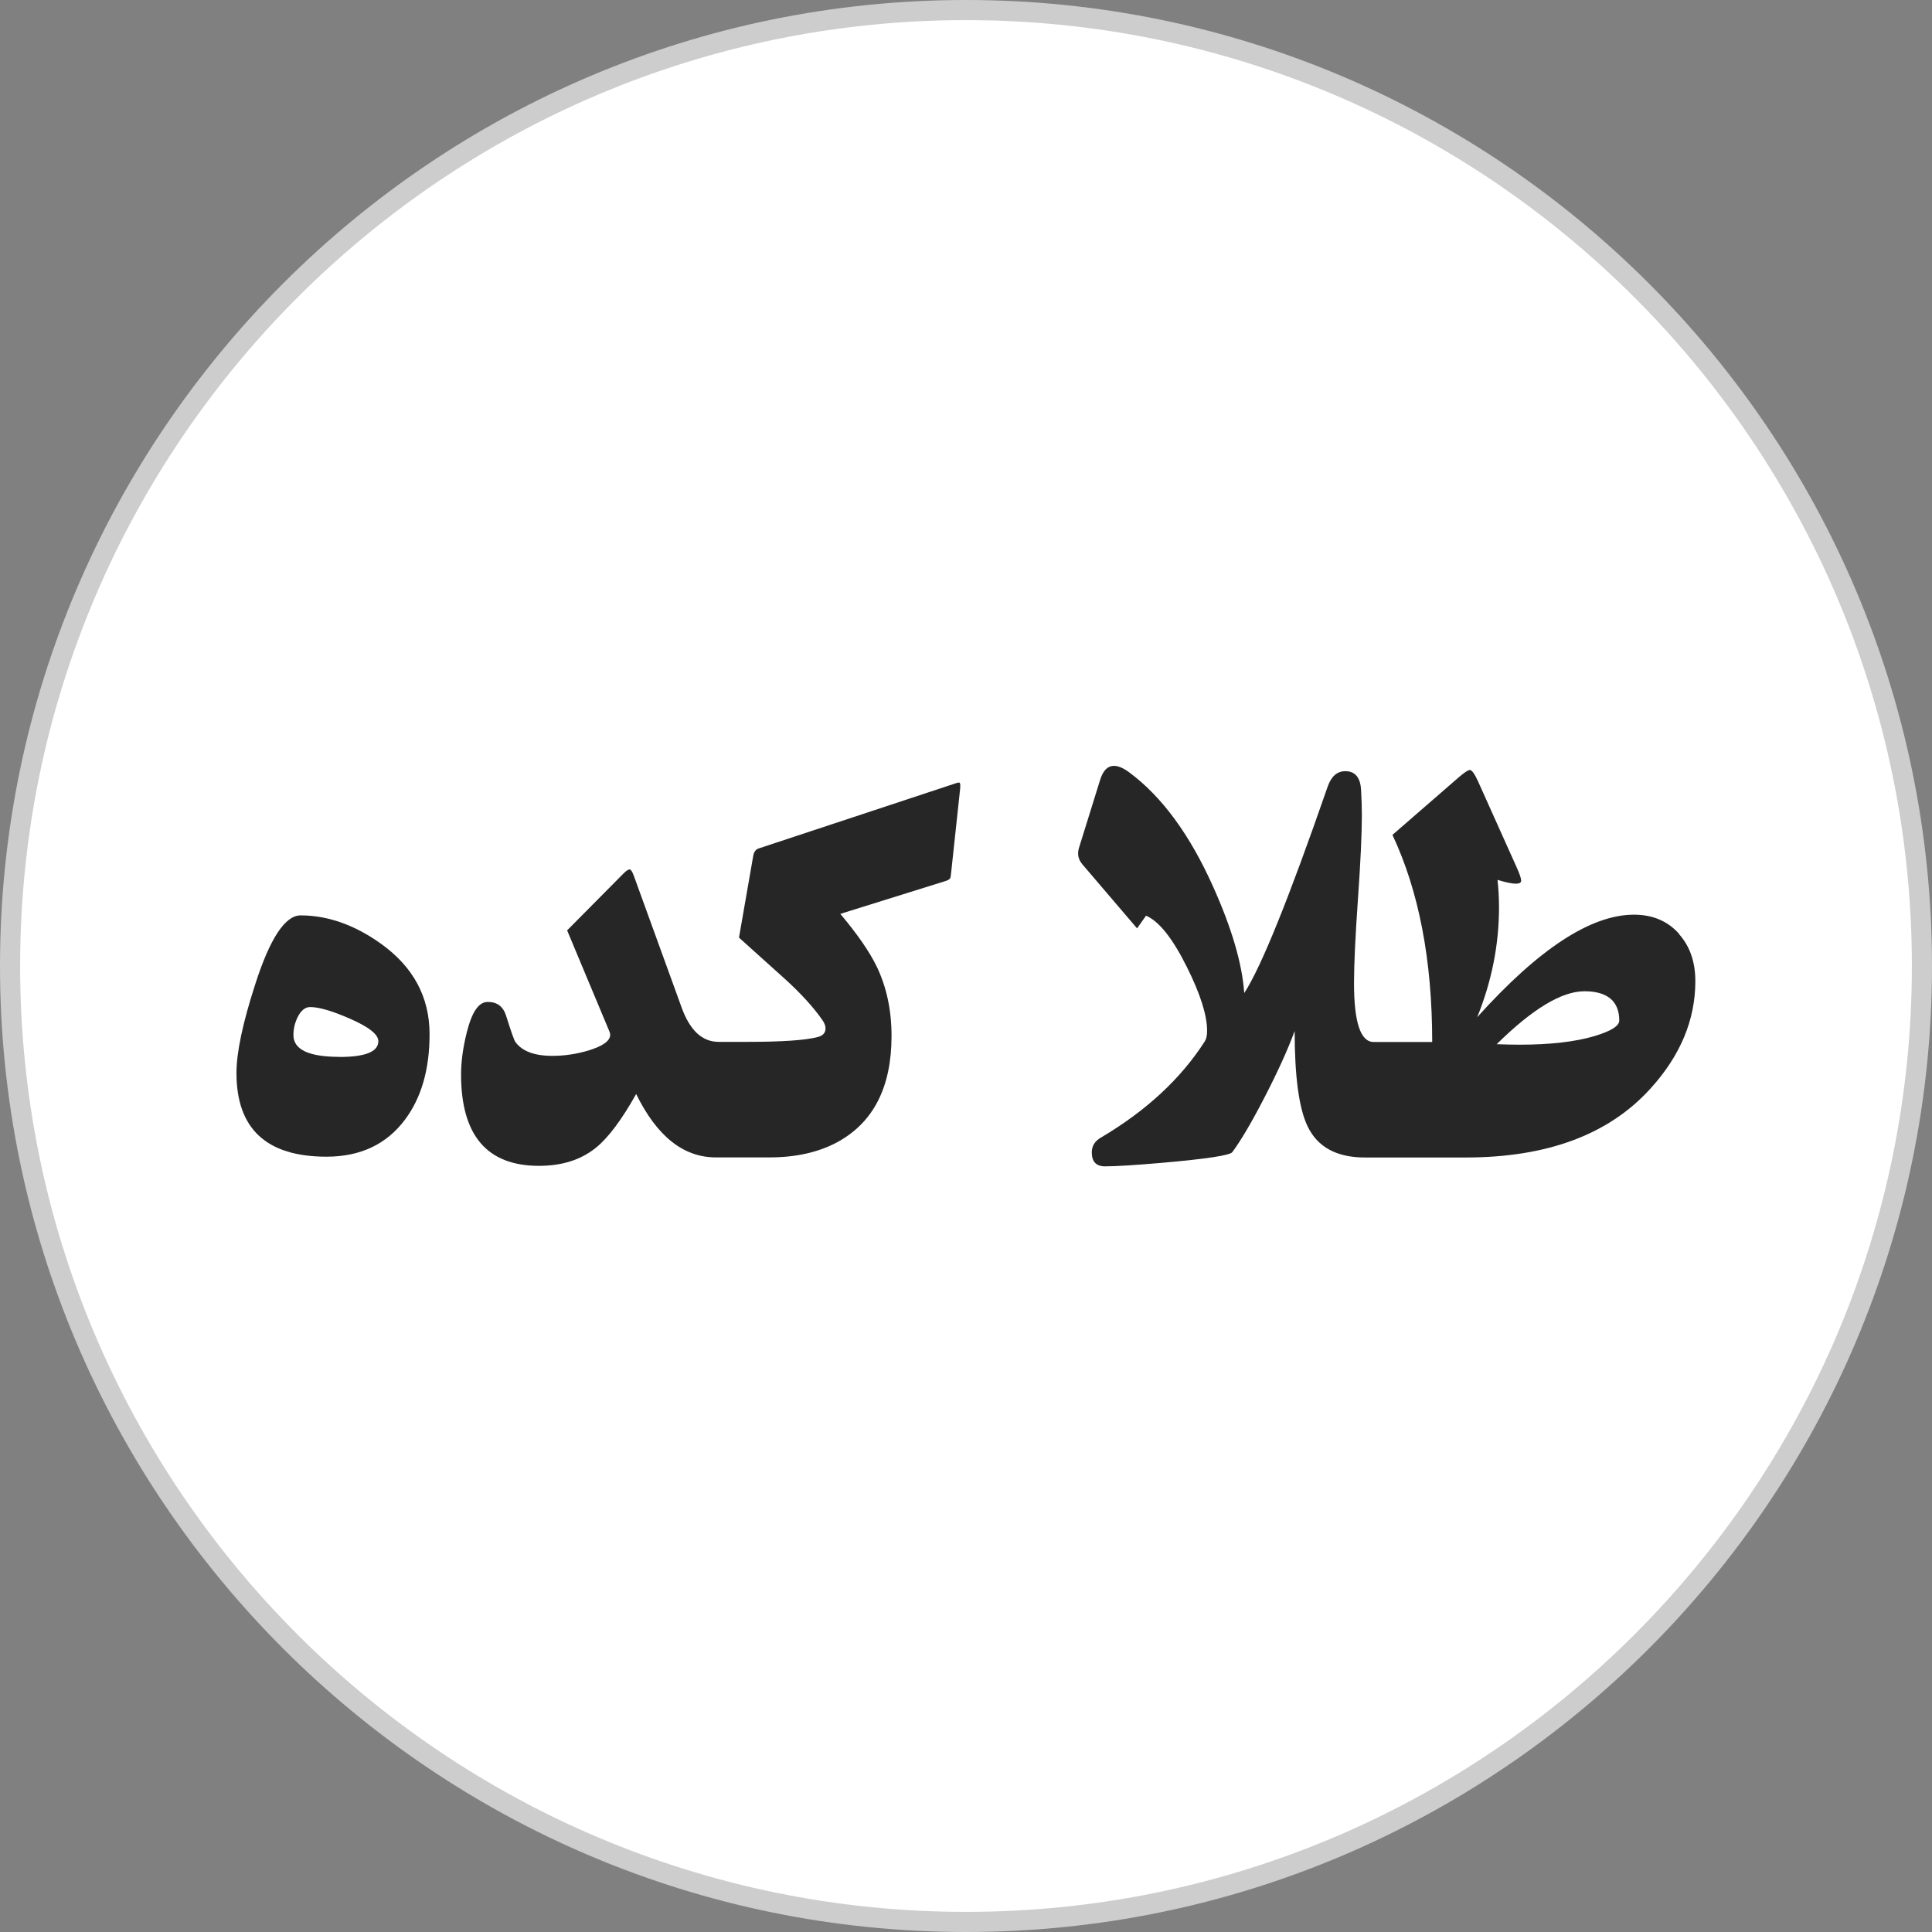
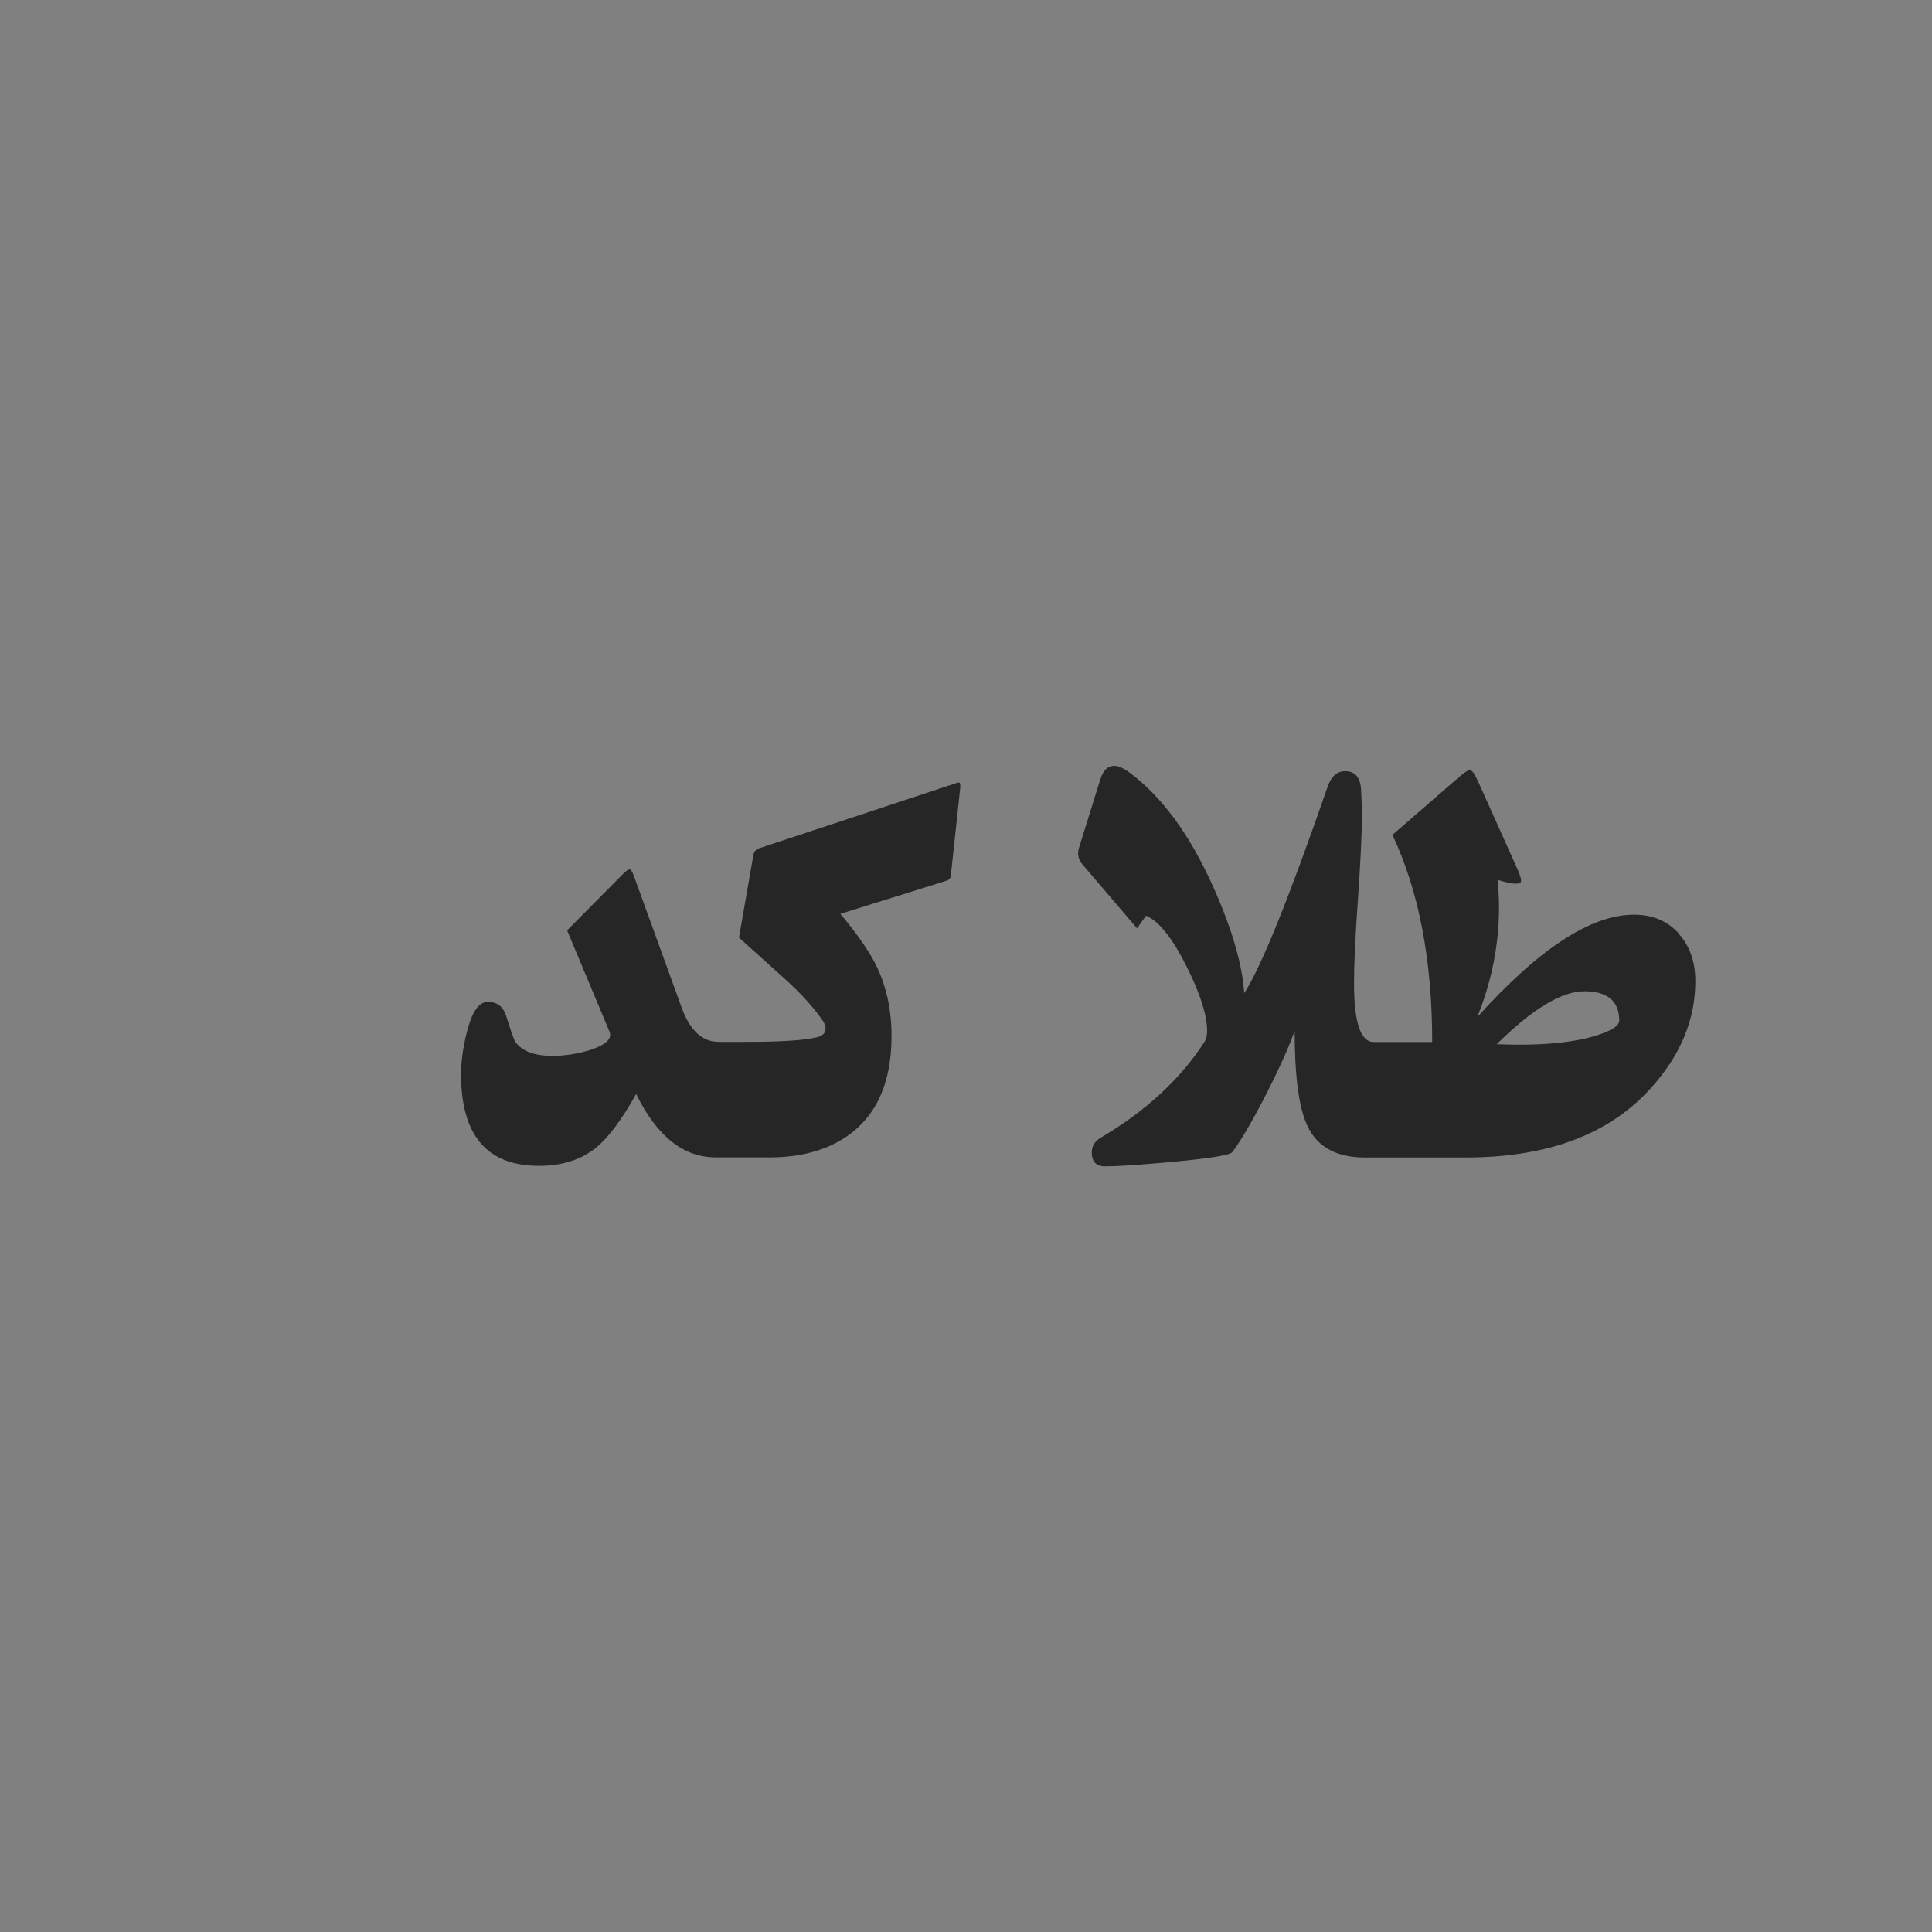
<svg xmlns="http://www.w3.org/2000/svg" id="Layer_1" data-name="Layer 1" viewBox="0 0 192 192">
  <rect x="0" y="0" width="192" height="192" fill="#808080" stroke="none" />
  <defs>
    <style>
      .cls-1 {
        fill: #262626;
      }

      .cls-2 {
        fill: #fff;
      }

      .cls-3 {
        fill: #cdcdcd;
      }
    </style>
  </defs>
  <g>
-     <circle class="cls-2" cx="96" cy="96" r="95" />
-     <path class="cls-3" d="M96,192C43.07,192,0,148.93,0,96S43.07,0,96,0s96,43.07,96,96-43.07,96-96,96Zm0-190C44.17,2,2,44.17,2,96s42.17,94,94,94,94-42.17,94-94S147.83,2,96,2Z" />
-   </g>
+     </g>
  <g>
-     <path class="cls-1" d="M37.81,93.75c-2.61-1.85-5.26-2.78-7.94-2.78-1.53,0-3.04,2.28-4.5,6.83-1.25,3.86-1.87,6.8-1.87,8.83,0,5.55,2.98,8.32,8.95,8.32,3.35,0,5.95-1.22,7.79-3.67,1.64-2.19,2.45-5.02,2.45-8.5,0-3.71-1.63-6.72-4.88-9.03Zm-4.07,11.28c-3.05,0-4.58-.72-4.58-2.17,0-.59,.13-1.17,.4-1.74,.34-.69,.76-1.04,1.26-1.04,.88,0,2.18,.38,3.92,1.14,1.91,.83,2.86,1.58,2.86,2.25,0,1.05-1.29,1.57-3.87,1.57Z" />
    <path class="cls-1" d="M95.32,77.77c-.07,0-.18,.02-.33,.07l-19.6,6.48c-.29,.1-.46,.34-.53,.71l-1.42,8.15c2.16,1.94,3.65,3.28,4.48,4.03,1.65,1.49,2.92,2.88,3.82,4.18,.2,.29,.3,.56,.3,.81,0,.44-.26,.73-.78,.86-1.21,.32-3.56,.48-7.03,.48h-2.81c-1.64,0-2.87-1.15-3.69-3.44l-4.75-13.09c-.15-.4-.29-.61-.4-.61-.13,0-.34,.13-.61,.4l-5.61,5.66,4.2,10.04c.05,.12,.08,.23,.08,.33,0,.61-.73,1.13-2.17,1.57-1.18,.35-2.37,.53-3.57,.53-1.79,0-3.02-.46-3.69-1.39-.12-.17-.42-1.03-.91-2.58-.29-.93-.89-1.39-1.82-1.39s-1.59,1.02-2.1,3.06c-.37,1.48-.56,2.87-.56,4.15,0,6.05,2.58,9.08,7.74,9.08,2.29,0,4.18-.6,5.66-1.8,1.23-.99,2.56-2.77,4-5.34,2.06,4.2,4.69,6.3,7.92,6.3h5.34c2.65,0,4.91-.52,6.78-1.54,3.56-1.96,5.34-5.47,5.34-10.53,0-2.55-.49-4.85-1.47-6.89-.71-1.47-1.92-3.22-3.62-5.24l10.41-3.25c.27-.08,.44-.18,.51-.3,.03-.05,.07-.25,.1-.61l.89-8.3c.03-.39,0-.58-.08-.58Z" />
    <path class="cls-1" d="M166.88,92.82c-1.13-1.28-2.63-1.92-4.5-1.92-4.28,0-9.47,3.4-15.58,10.19,1.45-3.57,2.17-7.22,2.17-10.92,0-.93-.05-1.84-.15-2.73,.83,.25,1.43,.38,1.82,.38,.35,0,.53-.1,.53-.3,0-.22-.14-.65-.43-1.29l-3.84-8.55c-.35-.78-.63-1.16-.83-1.16-.17,0-.55,.25-1.14,.76l-6.55,5.69c2.63,5.6,3.95,12.46,3.95,20.58h-5.82c-1.3,0-1.95-1.95-1.95-5.85,0-1.86,.13-4.64,.39-8.34,.26-3.7,.39-6.48,.39-8.34,0-.79-.03-1.64-.08-2.53-.07-1.23-.59-1.85-1.57-1.85-.81,0-1.39,.51-1.75,1.54-3.86,11.13-6.62,17.96-8.29,20.51-.2-2.9-1.23-6.42-3.09-10.57-2.31-5.16-5.08-8.94-8.32-11.35-.59-.44-1.1-.66-1.54-.66-.62,0-1.08,.46-1.37,1.39l-2.1,6.75c-.19,.61-.08,1.15,.33,1.64l5.44,6.37,.89-1.26c1.28,.54,2.63,2.23,4.05,5.08,1.35,2.7,2.02,4.82,2.02,6.37,0,.46-.08,.8-.23,1.04-2.38,3.71-5.82,6.9-10.32,9.56-.61,.35-.91,.84-.91,1.47,0,.93,.44,1.39,1.32,1.39,1.08,0,2.97-.12,5.66-.35,4.42-.39,6.74-.74,6.98-1.06,.81-1.08,1.85-2.83,3.11-5.26,1.38-2.66,2.41-4.92,3.09-6.78,0,4.54,.43,7.7,1.29,9.48,.99,2.06,2.89,3.09,5.69,3.09h10.01c8.13,0,14.25-2.29,18.38-6.86,2.97-3.27,4.45-6.83,4.45-10.66,0-1.91-.54-3.47-1.62-4.68Zm-8.4,10.14c-1.92,.57-4.41,.86-7.46,.86-.74,0-1.5-.02-2.28-.05,3.56-3.51,6.46-5.26,8.72-5.26s3.46,.97,3.46,2.91c0,.54-.82,1.05-2.45,1.54Z" />
  </g>
</svg>